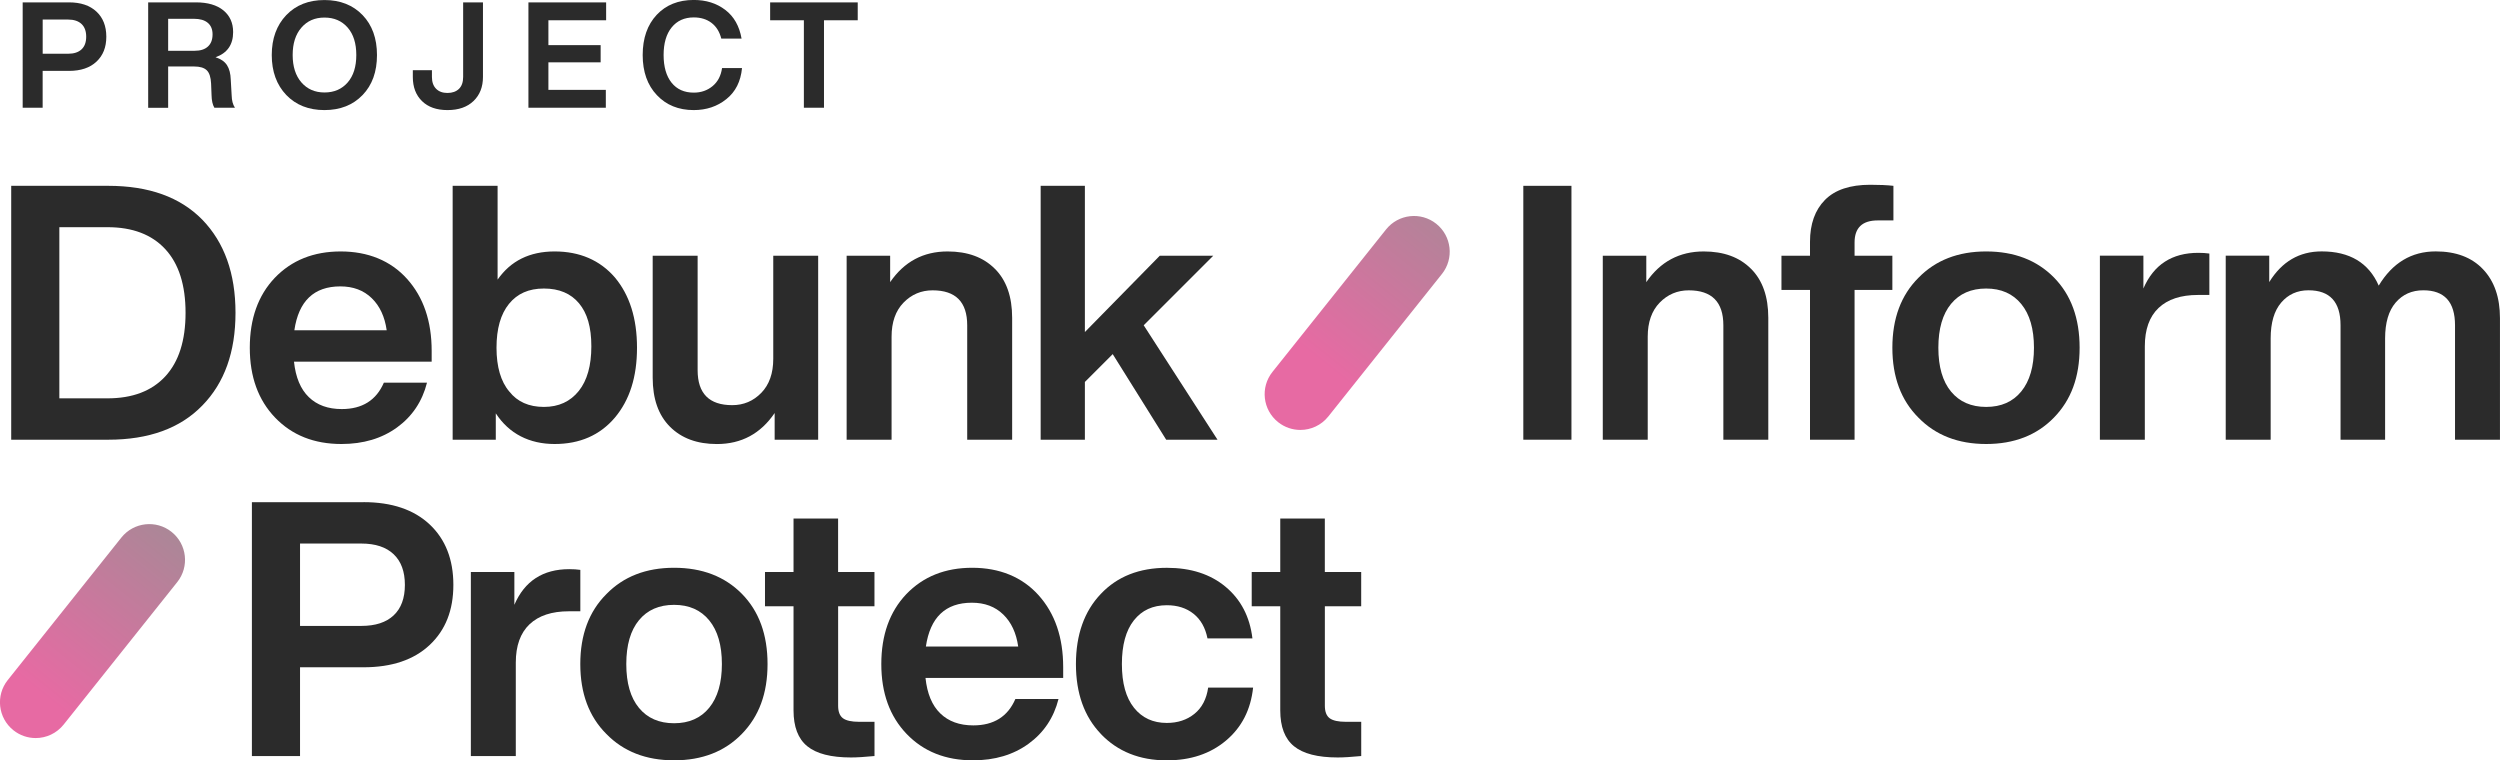
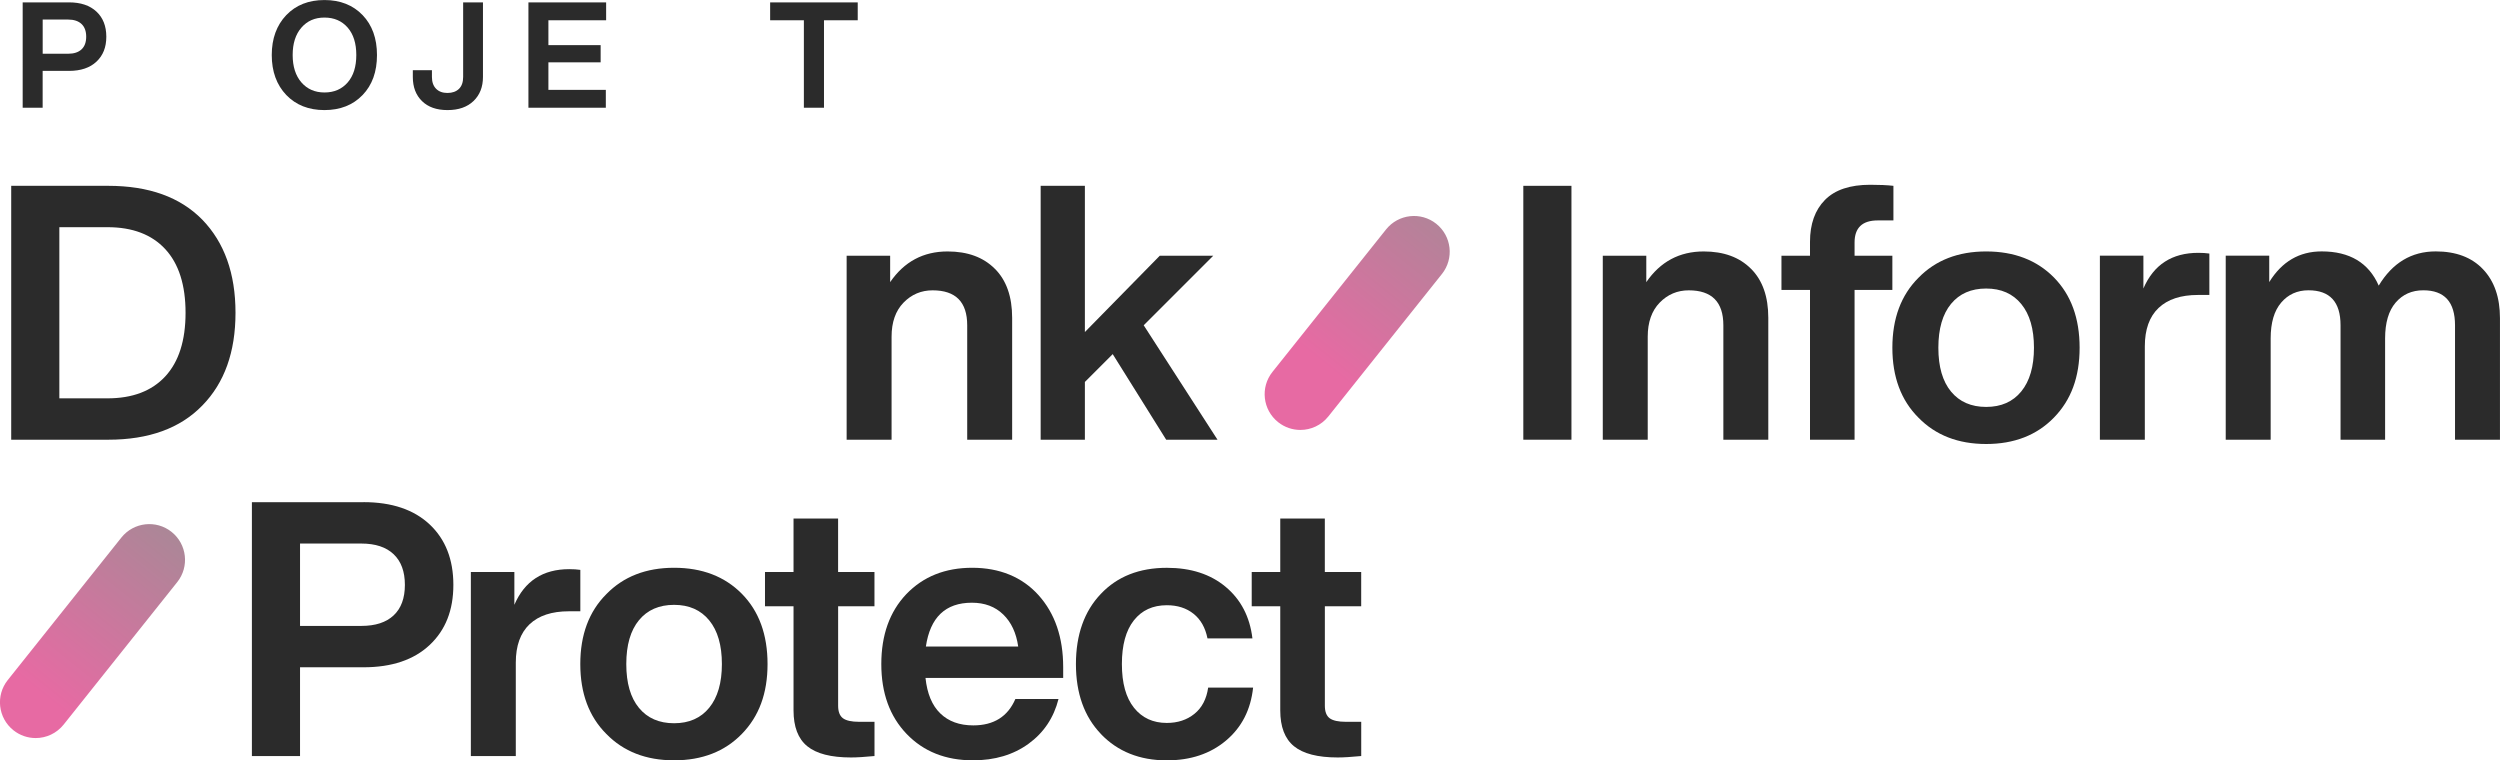
<svg xmlns="http://www.w3.org/2000/svg" xmlns:xlink="http://www.w3.org/1999/xlink" id="Layer_2" data-name="Layer 2" viewBox="0 0 664.75 202.17">
  <defs>
    <style>
      .cls-1 {
        fill: url(#linear-gradient);
      }

      .cls-1, .cls-2, .cls-3 {
        stroke-width: 0px;
      }

      .cls-2 {
        fill: url(#linear-gradient-2);
      }

      .cls-3 {
        fill: #2b2b2b;
      }
    </style>
    <linearGradient id="linear-gradient" x1="-10082.76" y1="-1251.97" x2="-9216.62" y2="-1251.97" gradientTransform="translate(-1086.57 -106.89) rotate(128.56) scale(.08 1)" gradientUnits="userSpaceOnUse">
      <stop offset="0" stop-color="#9c8e94" />
      <stop offset="1" stop-color="#e76aa3" />
    </linearGradient>
    <linearGradient id="linear-gradient-2" x1="-6568.76" y1="-1040.1" x2="-5702.6" y2="-1040.1" xlink:href="#linear-gradient" />
  </defs>
  <g id="Layer_1-2" data-name="Layer 1">
    <g>
      <g>
        <path class="cls-3" d="M18.35.63c3.12,0,5.55.82,7.3,2.46,1.75,1.64,2.62,3.86,2.62,6.67s-.87,4.99-2.62,6.63c-1.74,1.64-4.18,2.46-7.3,2.46h-7.01v9.8h-5.31V.63h12.32ZM18.12,14.29c1.55,0,2.73-.39,3.56-1.16.83-.77,1.24-1.9,1.24-3.37s-.41-2.6-1.24-3.38-2.01-1.18-3.56-1.18h-6.77v9.09h6.77Z" />
-         <path class="cls-3" d="M61.6,25.38c.03,1.34.31,2.43.87,3.27h-5.47c-.47-.79-.72-1.9-.75-3.34l-.12-3.07c-.08-1.71-.46-2.89-1.16-3.56s-1.8-1-3.33-1h-6.93v10.98h-5.31V.63h12.71c3.12,0,5.55.71,7.28,2.12,1.73,1.42,2.6,3.34,2.6,5.78,0,3.36-1.56,5.59-4.68,6.69,1.42.45,2.43,1.15,3.05,2.11.62.96.95,2.25,1,3.88l.24,4.17ZM44.72,13.5h7.08c1.49,0,2.66-.37,3.48-1.12.83-.75,1.24-1.83,1.24-3.25,0-1.34-.43-2.36-1.28-3.07-.85-.71-2.07-1.06-3.64-1.06h-6.89v8.5Z" />
        <path class="cls-3" d="M76.12,25.26c-2.57-2.7-3.86-6.24-3.86-10.62s1.29-7.92,3.86-10.62c2.57-2.68,5.96-4.01,10.15-4.01s7.58,1.34,10.15,4.01c2.54,2.65,3.82,6.19,3.82,10.62s-1.27,7.98-3.82,10.62c-2.57,2.68-5.96,4.01-10.15,4.01s-7.58-1.34-10.15-4.01ZM86.28,24.59c2.57,0,4.63-.89,6.18-2.68,1.52-1.76,2.28-4.18,2.28-7.28s-.76-5.52-2.28-7.28c-1.55-1.78-3.61-2.68-6.18-2.68s-4.59.89-6.14,2.68c-1.55,1.78-2.32,4.21-2.32,7.28s.78,5.5,2.32,7.28c1.55,1.78,3.59,2.68,6.14,2.68Z" />
        <path class="cls-3" d="M112.23,26.9c-1.64-1.59-2.46-3.73-2.46-6.43v-1.81h5.08v1.81c0,1.34.37,2.38,1.1,3.13.74.75,1.75,1.12,3.03,1.12s2.33-.37,3.07-1.1c.74-.73,1.1-1.78,1.1-3.15V.63h5.27v19.83c0,2.65-.83,4.78-2.5,6.39-1.67,1.61-3.97,2.42-6.91,2.42s-5.15-.79-6.79-2.38Z" />
        <path class="cls-3" d="M161.17,5.39h-15.35v6.61h13.89v4.57h-13.89v7.32h15.27v4.76h-20.58V.63h20.66v4.76Z" />
-         <path class="cls-3" d="M174.67,25.3c-2.52-2.65-3.78-6.21-3.78-10.67s1.25-8.05,3.74-10.7c2.47-2.62,5.75-3.94,9.84-3.94,3.28,0,6.07.88,8.38,2.64s3.75,4.3,4.33,7.63h-5.39c-.47-1.84-1.35-3.23-2.62-4.19-1.27-.96-2.84-1.44-4.7-1.44-2.49,0-4.45.89-5.88,2.66s-2.14,4.22-2.14,7.34.71,5.6,2.12,7.36,3.38,2.64,5.9,2.64c1.94,0,3.61-.58,5-1.73s2.23-2.75,2.52-4.8h5.31c-.34,3.57-1.73,6.32-4.17,8.26-2.41,1.94-5.3,2.91-8.66,2.91-4.04,0-7.31-1.33-9.8-3.97Z" />
        <path class="cls-3" d="M228.07.63v4.76h-8.97v23.26h-5.35V5.39h-8.97V.63h23.29Z" />
      </g>
      <g>
        <g>
          <path class="cls-3" d="M28.77,49.41c10.81,0,19.15,3,25.03,9.01,5.88,6.07,8.82,14.32,8.82,24.75s-2.94,18.65-8.82,24.65c-5.88,6.07-14.22,9.1-25.03,9.1H2.98V49.41h25.79ZM28.58,105.92c6.64,0,11.76-1.94,15.36-5.83s5.4-9.53,5.4-16.92-1.8-13.04-5.4-16.93c-3.6-3.89-8.72-5.83-15.36-5.83h-12.8v45.51h12.8Z" />
-           <path class="cls-3" d="M114.77,96.16h-36.6c.44,4.17,1.75,7.32,3.94,9.43,2.18,2.12,5.1,3.18,8.77,3.18,5.44,0,9.17-2.34,11.19-7.02h11.47c-1.26,4.99-3.92,8.96-7.96,11.9-4.04,2.94-8.98,4.41-14.79,4.41-7.27,0-13.15-2.34-17.64-7.02-4.49-4.68-6.73-10.87-6.73-18.58s2.21-13.91,6.64-18.58c4.49-4.68,10.33-7.02,17.54-7.02s13.27,2.43,17.64,7.3,6.54,11.25,6.54,19.15v2.84ZM78.26,87.81h24.56c-.51-3.6-1.83-6.45-3.98-8.53-2.15-2.09-4.93-3.13-8.34-3.13-7.02,0-11.09,3.89-12.23,11.66Z" />
-           <path class="cls-3" d="M163.5,73.78c3.92,4.68,5.88,10.9,5.88,18.68s-1.96,13.91-5.88,18.58c-3.98,4.68-9.32,7.02-16.02,7.02s-12.11-2.72-15.65-8.15v7.02h-11.47V49.41h11.95v24.94c3.48-4.99,8.53-7.49,15.17-7.49s12.04,2.31,16.02,6.92ZM144.63,108.2c3.92,0,7.02-1.42,9.29-4.27,2.21-2.78,3.32-6.73,3.32-11.85s-1.09-8.8-3.27-11.42c-2.18-2.62-5.29-3.94-9.34-3.94s-7.08,1.36-9.29,4.08c-2.21,2.72-3.32,6.61-3.32,11.66s1.14,9.01,3.41,11.66c2.15,2.72,5.21,4.08,9.2,4.08Z" />
-           <path class="cls-3" d="M205.6,68h11.95v48.93h-11.57v-7.11c-3.73,5.5-8.85,8.25-15.36,8.25-5.25,0-9.4-1.53-12.47-4.6-3.07-3.07-4.6-7.41-4.6-13.04v-32.43h11.95v30.44c0,6.19,3.07,9.29,9.2,9.29,3.03,0,5.61-1.09,7.73-3.27,2.12-2.18,3.18-5.2,3.18-9.05v-27.4Z" />
          <path class="cls-3" d="M264.53,71.46c3.07,3.07,4.6,7.41,4.6,13.04v32.43h-11.95v-30.44c0-6.2-3.07-9.29-9.2-9.29-3.03,0-5.61,1.09-7.73,3.27-2.12,2.18-3.18,5.2-3.18,9.06v27.4h-11.95v-48.93h11.57v7.02c3.73-5.44,8.82-8.16,15.27-8.16,5.31,0,9.5,1.53,12.56,4.6Z" />
          <path class="cls-3" d="M310.09,116.92l-14.22-22.76-7.4,7.4v15.36h-11.76V49.41h11.76v38.88l19.91-20.29h14.22l-18.49,18.49,19.63,30.44h-13.65Z" />
        </g>
        <g>
          <path class="cls-3" d="M405.05,116.92V49.41h12.8v67.51h-12.8Z" />
          <path class="cls-3" d="M465.59,71.46c3.07,3.07,4.6,7.41,4.6,13.04v32.43h-11.95v-30.44c0-6.2-3.07-9.29-9.2-9.29-3.03,0-5.61,1.09-7.73,3.27-2.12,2.18-3.18,5.2-3.18,9.06v27.4h-11.95v-48.93h11.57v7.02c3.73-5.44,8.82-8.16,15.27-8.16,5.31,0,9.5,1.53,12.56,4.6Z" />
          <path class="cls-3" d="M499.29,58.61c-4.11,0-6.16,1.96-6.16,5.88v3.51h10.05v9.1h-10.05v39.82h-11.85v-39.82h-7.59v-9.1h7.59v-3.7c0-4.74,1.33-8.46,3.98-11.14,2.65-2.69,6.67-4.03,12.04-4.03,2.4,0,4.46.09,6.16.28v9.2h-4.17Z" />
          <path class="cls-3" d="M528.12,118.06c-7.46,0-13.46-2.34-18.02-7.02-4.61-4.61-6.92-10.81-6.92-18.58s2.31-13.97,6.92-18.58c4.55-4.68,10.56-7.02,18.02-7.02s13.46,2.31,18.02,6.92c4.55,4.62,6.83,10.84,6.83,18.68s-2.28,13.91-6.83,18.58c-4.55,4.68-10.56,7.02-18.02,7.02ZM537.46,104.08c2.24-2.75,3.37-6.62,3.37-11.62s-1.12-8.87-3.37-11.62-5.36-4.12-9.34-4.12-7.1,1.36-9.34,4.08c-2.24,2.72-3.37,6.61-3.37,11.66s1.12,8.94,3.37,11.66c2.24,2.72,5.36,4.08,9.34,4.08s7.1-1.37,9.34-4.12Z" />
          <path class="cls-3" d="M587.47,67.43v11h-3.03c-4.55,0-8.04,1.15-10.48,3.46-2.43,2.31-3.65,5.71-3.65,10.19v24.84h-11.95v-48.93h11.57v8.72c2.72-6.32,7.59-9.48,14.6-9.48,1.07,0,2.05.06,2.94.19Z" />
          <path class="cls-3" d="M660.24,71.6c3,3.16,4.5,7.49,4.5,12.99v32.33h-11.95v-30.44c0-6.2-2.81-9.29-8.44-9.29-3.03,0-5.48,1.09-7.35,3.27-1.87,2.18-2.8,5.36-2.8,9.53v26.93h-11.85v-30.44c0-6.2-2.84-9.29-8.53-9.29-2.97,0-5.39,1.09-7.25,3.27-1.87,2.18-2.8,5.36-2.8,9.53v26.93h-11.95v-48.93h11.57v7.02c3.35-5.44,8-8.16,13.94-8.16,7.46,0,12.52,3.04,15.17,9.1,3.67-6.07,8.72-9.1,15.17-9.1,5.37,0,9.56,1.58,12.56,4.74Z" />
        </g>
        <g>
          <path class="cls-3" d="M96.66,133.52c7.52,0,13.38,1.98,17.59,5.93,4.2,3.95,6.3,9.31,6.3,16.07s-2.1,12.03-6.3,15.98c-4.2,3.95-10.07,5.93-17.59,5.93h-16.88v23.61h-12.8v-67.51h29.68ZM96.09,166.43c3.73,0,6.59-.93,8.58-2.8,1.99-1.87,2.99-4.57,2.99-8.11s-1-6.26-2.99-8.15-4.85-2.84-8.58-2.84h-16.31v21.9h16.31Z" />
          <path class="cls-3" d="M154.31,151.54v11h-3.03c-4.55,0-8.04,1.15-10.48,3.46-2.43,2.31-3.65,5.71-3.65,10.19v24.84h-11.95v-48.93h11.57v8.72c2.72-6.32,7.59-9.48,14.6-9.48,1.07,0,2.05.06,2.94.19Z" />
          <path class="cls-3" d="M179.24,202.17c-7.46,0-13.46-2.34-18.02-7.02-4.61-4.61-6.92-10.81-6.92-18.58s2.31-13.97,6.92-18.58c4.55-4.68,10.56-7.02,18.02-7.02s13.46,2.31,18.02,6.92c4.55,4.62,6.83,10.84,6.83,18.68s-2.28,13.91-6.83,18.58c-4.55,4.68-10.56,7.02-18.02,7.02ZM188.58,188.19c2.24-2.75,3.37-6.62,3.37-11.62s-1.12-8.87-3.37-11.62-5.36-4.12-9.34-4.12-7.1,1.36-9.34,4.08c-2.24,2.72-3.37,6.61-3.37,11.66s1.12,8.94,3.37,11.66c2.24,2.72,5.36,4.08,9.34,4.08s7.1-1.37,9.34-4.12Z" />
          <path class="cls-3" d="M232.53,161.21h-9.67v26.45c0,1.58.43,2.69,1.28,3.32s2.29.95,4.31.95h4.08v9.1c-2.59.25-4.68.38-6.26.38-5.31,0-9.18-1-11.62-2.99s-3.65-5.17-3.65-9.53v-27.69h-7.59v-9.1h7.59v-14.22h11.85v14.22h9.67v9.1Z" />
          <path class="cls-3" d="M282.69,180.27h-36.6c.44,4.17,1.75,7.32,3.94,9.43,2.18,2.12,5.1,3.18,8.77,3.18,5.44,0,9.17-2.34,11.19-7.02h11.47c-1.26,4.99-3.92,8.96-7.96,11.9-4.04,2.94-8.98,4.41-14.79,4.41-7.27,0-13.15-2.34-17.64-7.02-4.49-4.68-6.73-10.87-6.73-18.58s2.21-13.91,6.64-18.58c4.49-4.68,10.33-7.02,17.54-7.02s13.27,2.43,17.64,7.3,6.54,11.25,6.54,19.15v2.84ZM246.18,171.92h24.56c-.51-3.6-1.83-6.45-3.98-8.53-2.15-2.09-4.93-3.13-8.34-3.13-7.02,0-11.09,3.89-12.23,11.66Z" />
          <path class="cls-3" d="M292.73,195.16c-4.42-4.61-6.64-10.81-6.64-18.58s2.21-14.06,6.64-18.68c4.36-4.61,10.21-6.92,17.54-6.92,6.38,0,11.6,1.69,15.64,5.07s6.42,7.95,7.11,13.7h-11.95c-.57-2.84-1.8-5.03-3.7-6.54-1.9-1.52-4.27-2.28-7.11-2.28-3.73,0-6.65,1.34-8.77,4.03-2.12,2.69-3.18,6.56-3.18,11.62s1.07,8.93,3.22,11.62,5.06,4.03,8.72,4.03c2.91,0,5.36-.81,7.35-2.42,1.99-1.61,3.21-3.93,3.65-6.97h11.95c-.63,5.88-3.03,10.57-7.21,14.08-4.17,3.51-9.42,5.26-15.74,5.26-7.21,0-13.05-2.34-17.54-7.02Z" />
          <path class="cls-3" d="M361.95,161.21h-9.67v26.45c0,1.58.43,2.69,1.28,3.32s2.29.95,4.31.95h4.08v9.1c-2.59.25-4.68.38-6.26.38-5.31,0-9.18-1-11.62-2.99s-3.65-5.17-3.65-9.53v-27.69h-7.59v-9.1h7.59v-14.22h11.85v14.22h9.67v9.1Z" />
        </g>
        <path class="cls-1" d="M345.77,114.32c-2.08,0-4.17-.68-5.92-2.07-4.1-3.27-4.78-9.25-1.51-13.35l30.21-37.89c3.27-4.1,9.25-4.78,13.35-1.51,4.1,3.27,4.78,9.25,1.51,13.35l-30.21,37.89c-1.88,2.35-4.64,3.58-7.43,3.58Z" />
        <path class="cls-2" d="M9.49,196.25c-2.08,0-4.17-.68-5.92-2.07-4.1-3.27-4.78-9.25-1.51-13.35l30.21-37.89c3.27-4.1,9.25-4.78,13.35-1.51,4.1,3.27,4.78,9.25,1.51,13.35l-30.21,37.89c-1.88,2.35-4.64,3.58-7.43,3.58Z" />
      </g>
    </g>
  </g>
</svg>